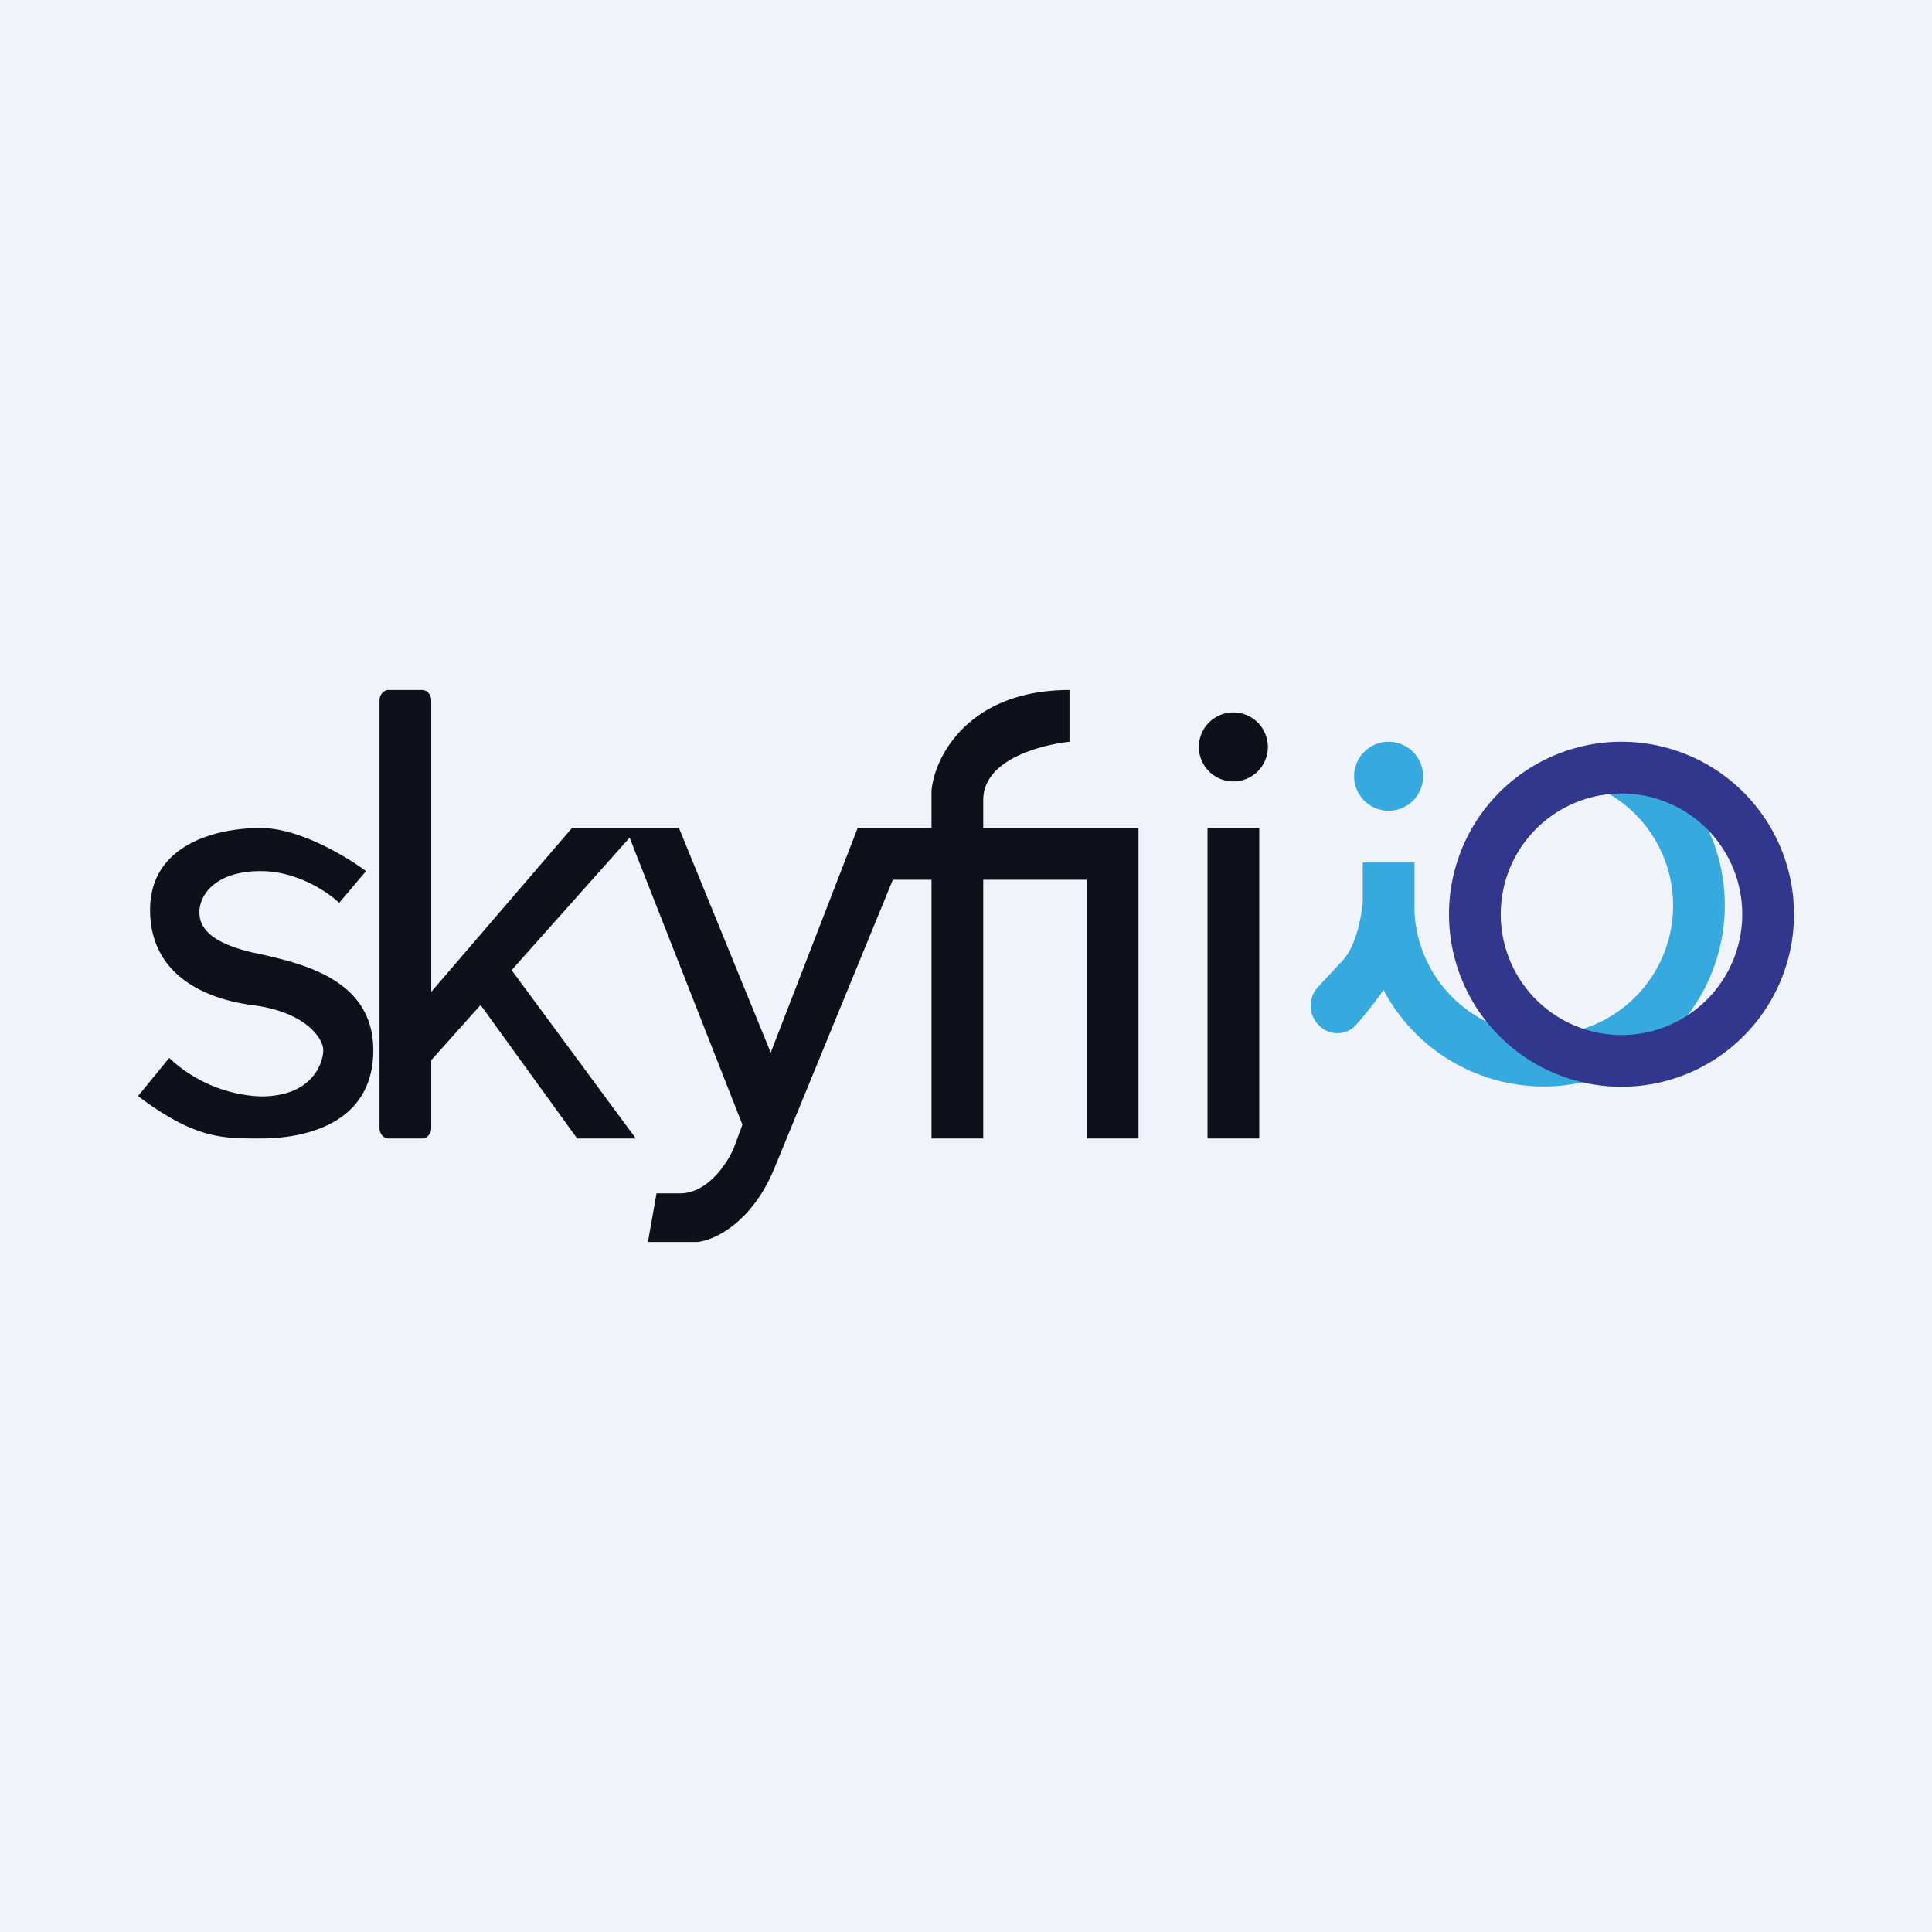
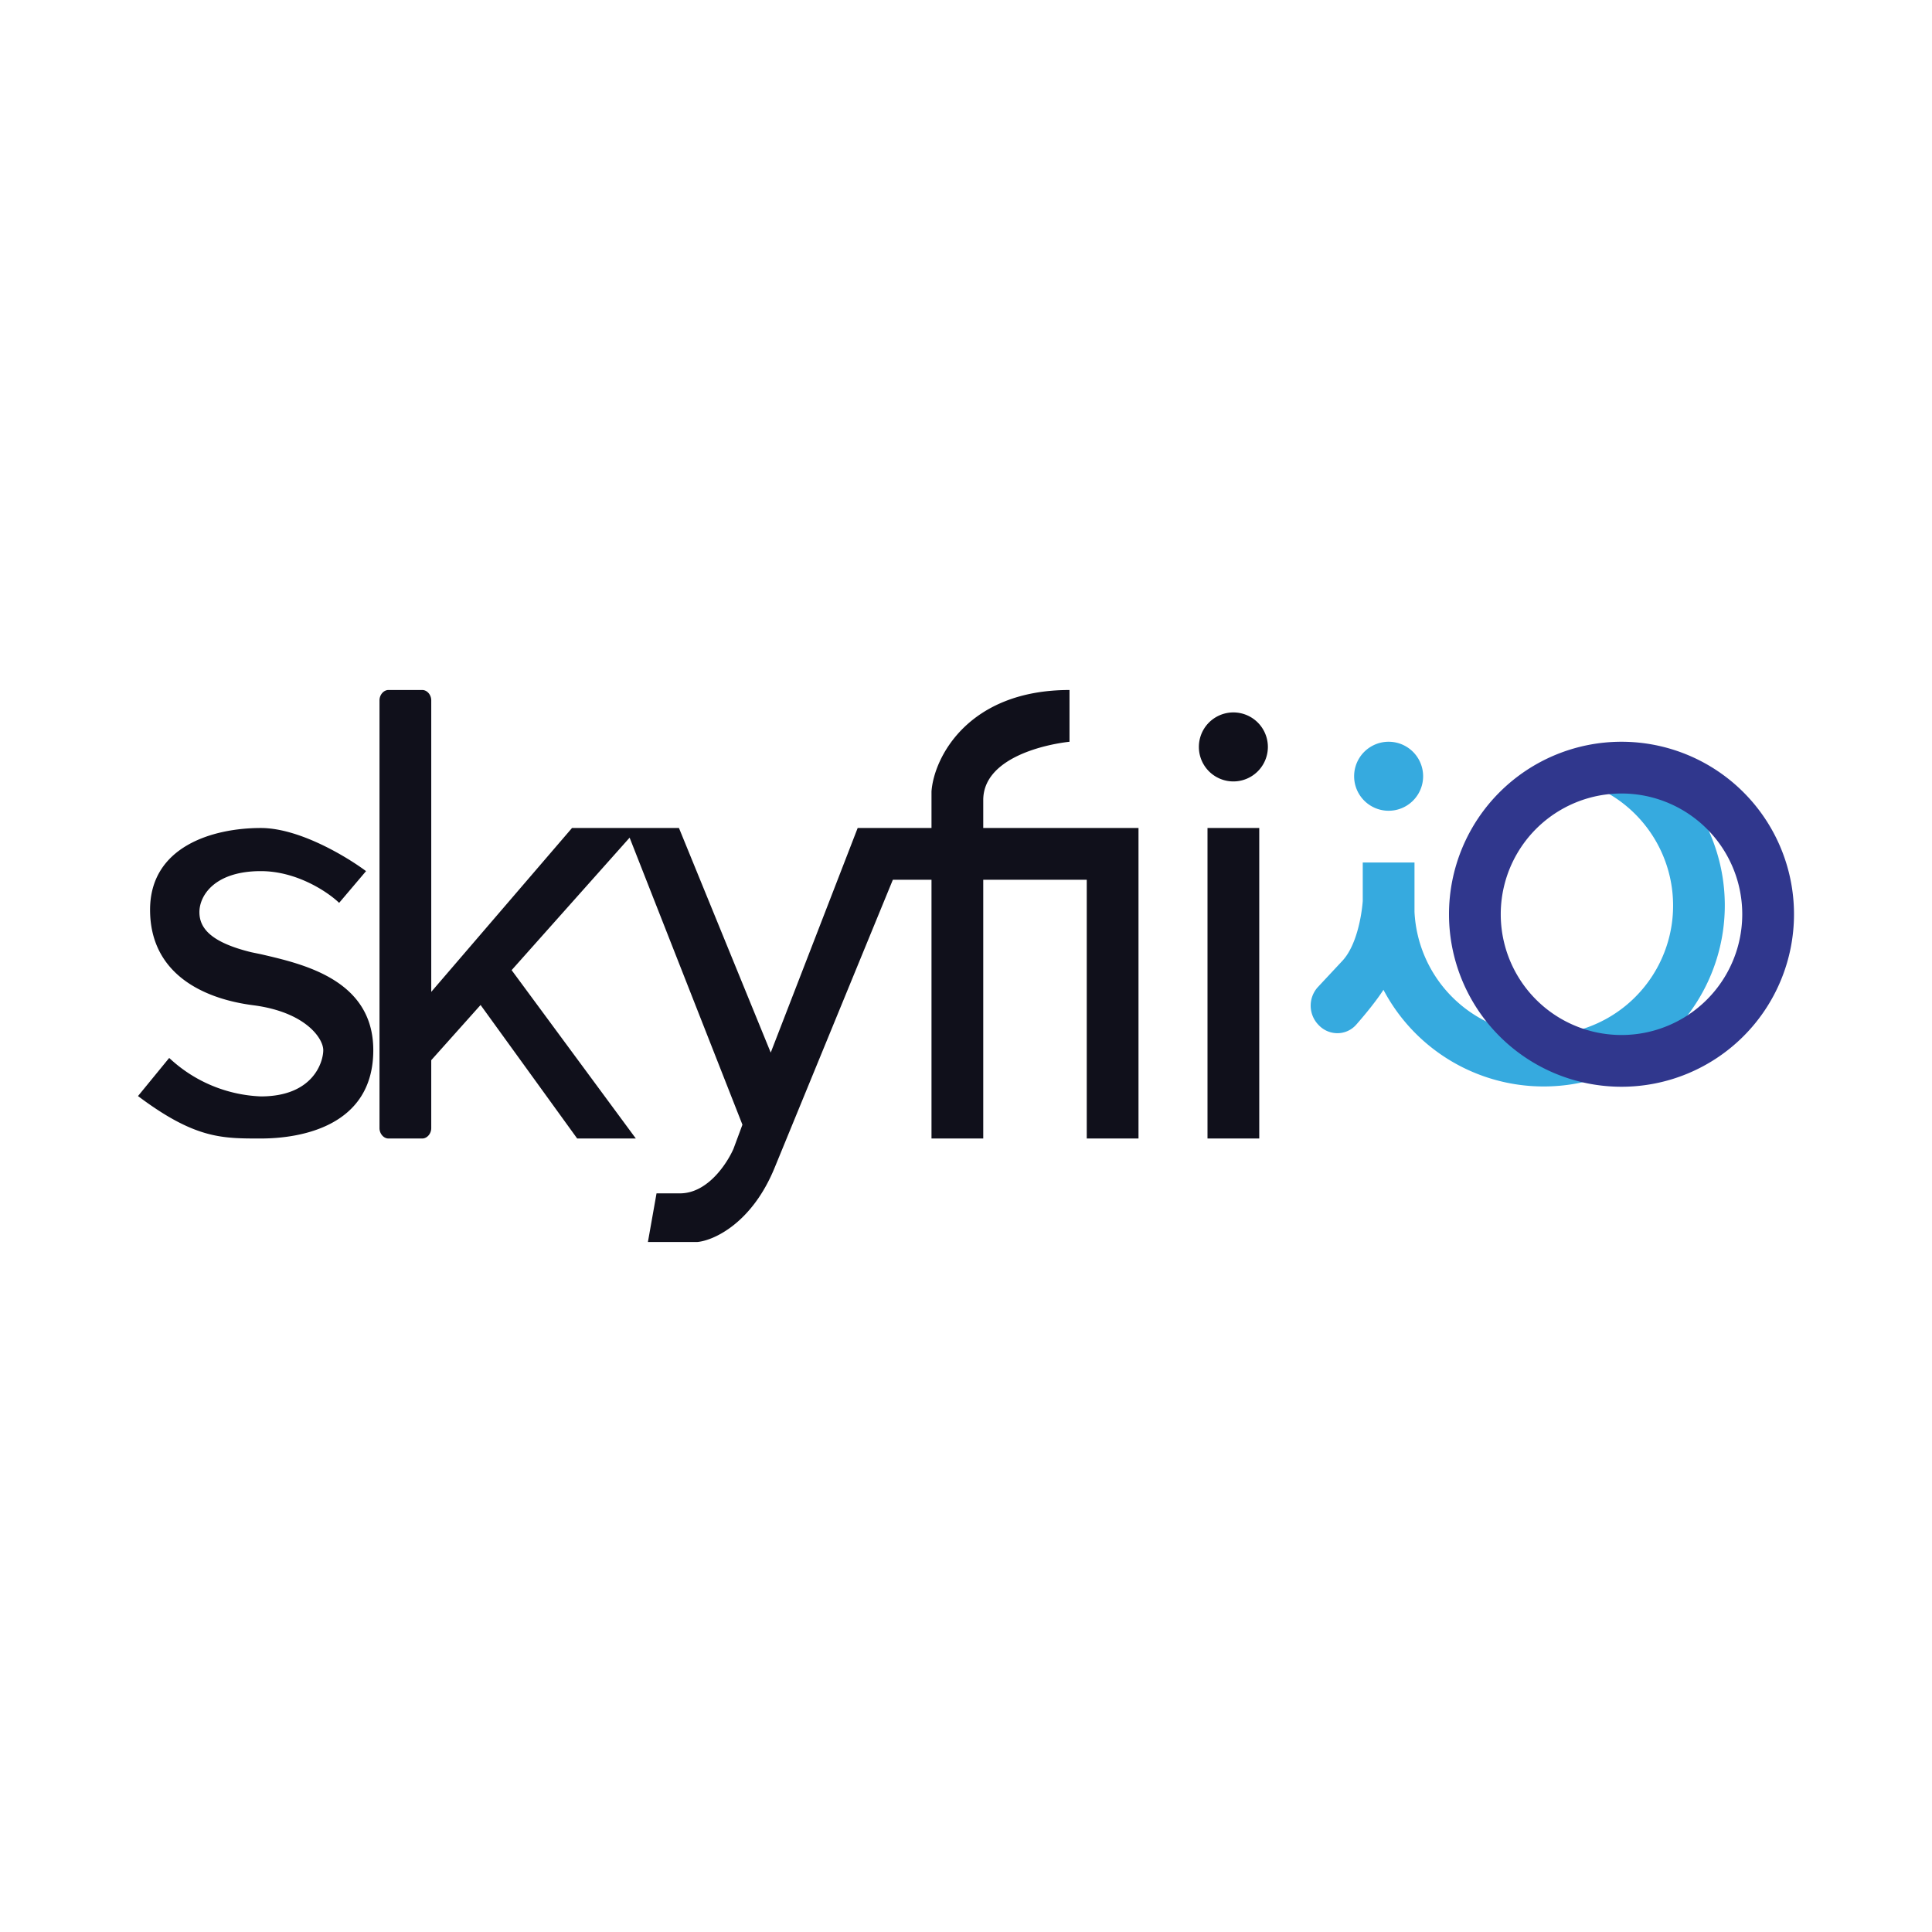
<svg xmlns="http://www.w3.org/2000/svg" width="56" height="56" viewBox="0 0 56 56">
-   <path fill="#F0F3FA" d="M0 0h56v56H0z" />
  <path d="M11 20.3c0-.16.12-.3.26-.3h.98c.14 0 .26.14.26.3v8.45L16.58 24H19.68l2.66 6.51L24.86 24H27v-1.06c.07-.98 1.06-2.94 4-2.94v1.5c-.8.09-2.5.5-2.5 1.69V24H33v9h-1.5v-7.5h-3V33H27v-7.5h-1.12l-3.42 8.33c-.66 1.63-1.78 2.13-2.25 2.17h-1.43l.25-1.41h.68c.8 0 1.36-.86 1.55-1.29l.26-.7-3.27-8.32-3.42 3.84 3.6 4.88h-1.7l-2.8-3.87-1.43 1.6v1.97c0 .16-.12.3-.26.3h-.98c-.14 0-.26-.14-.26-.3V20.3ZM4.9 30.67l-.9 1.1C5.64 33 6.42 33 7.53 33h.03c1.13 0 3.26-.34 3.26-2.56 0-2.05-2.05-2.5-3.25-2.78l-.29-.06c-1.14-.28-1.5-.68-1.5-1.16 0-.49.45-1.19 1.78-1.19 1.06 0 1.96.62 2.27.92l.78-.92C10.06 24.84 8.68 24 7.56 24c-1.4 0-3.21.54-3.21 2.37s1.5 2.58 3.01 2.77c1.5.2 2.01.96 2.01 1.3 0 .33-.28 1.34-1.81 1.34a4.12 4.12 0 0 1-2.65-1.11Zm31.85-9.02a1 1 0 1 1-2 0 1 1 0 0 1 2 0ZM36.5 24v9H35v-9h1.5Z" fill="#10101B" />
  <path d="M41.25 22.5a1 1 0 1 1-2 0 1 1 0 0 1 2 0Zm-1.75 3.62V25H41v1.43a3.75 3.75 0 1 0 4.61-3.83l1.49-1.05a5.25 5.25 0 1 1-7 7.14c-.2.31-.5.68-.78 1-.29.34-.8.34-1.1.02a.8.8 0 0 1-.02-1.1l.7-.75c.43-.45.57-1.35.6-1.74Z" fill="#36AADF" />
  <path fill-rule="evenodd" d="M47 31.5a5 5 0 1 0 0-10 5 5 0 0 0 0 10Zm0-1.5a3.5 3.5 0 1 0 0-7 3.5 3.5 0 0 0 0 7Z" fill="#30378D" />
</svg>